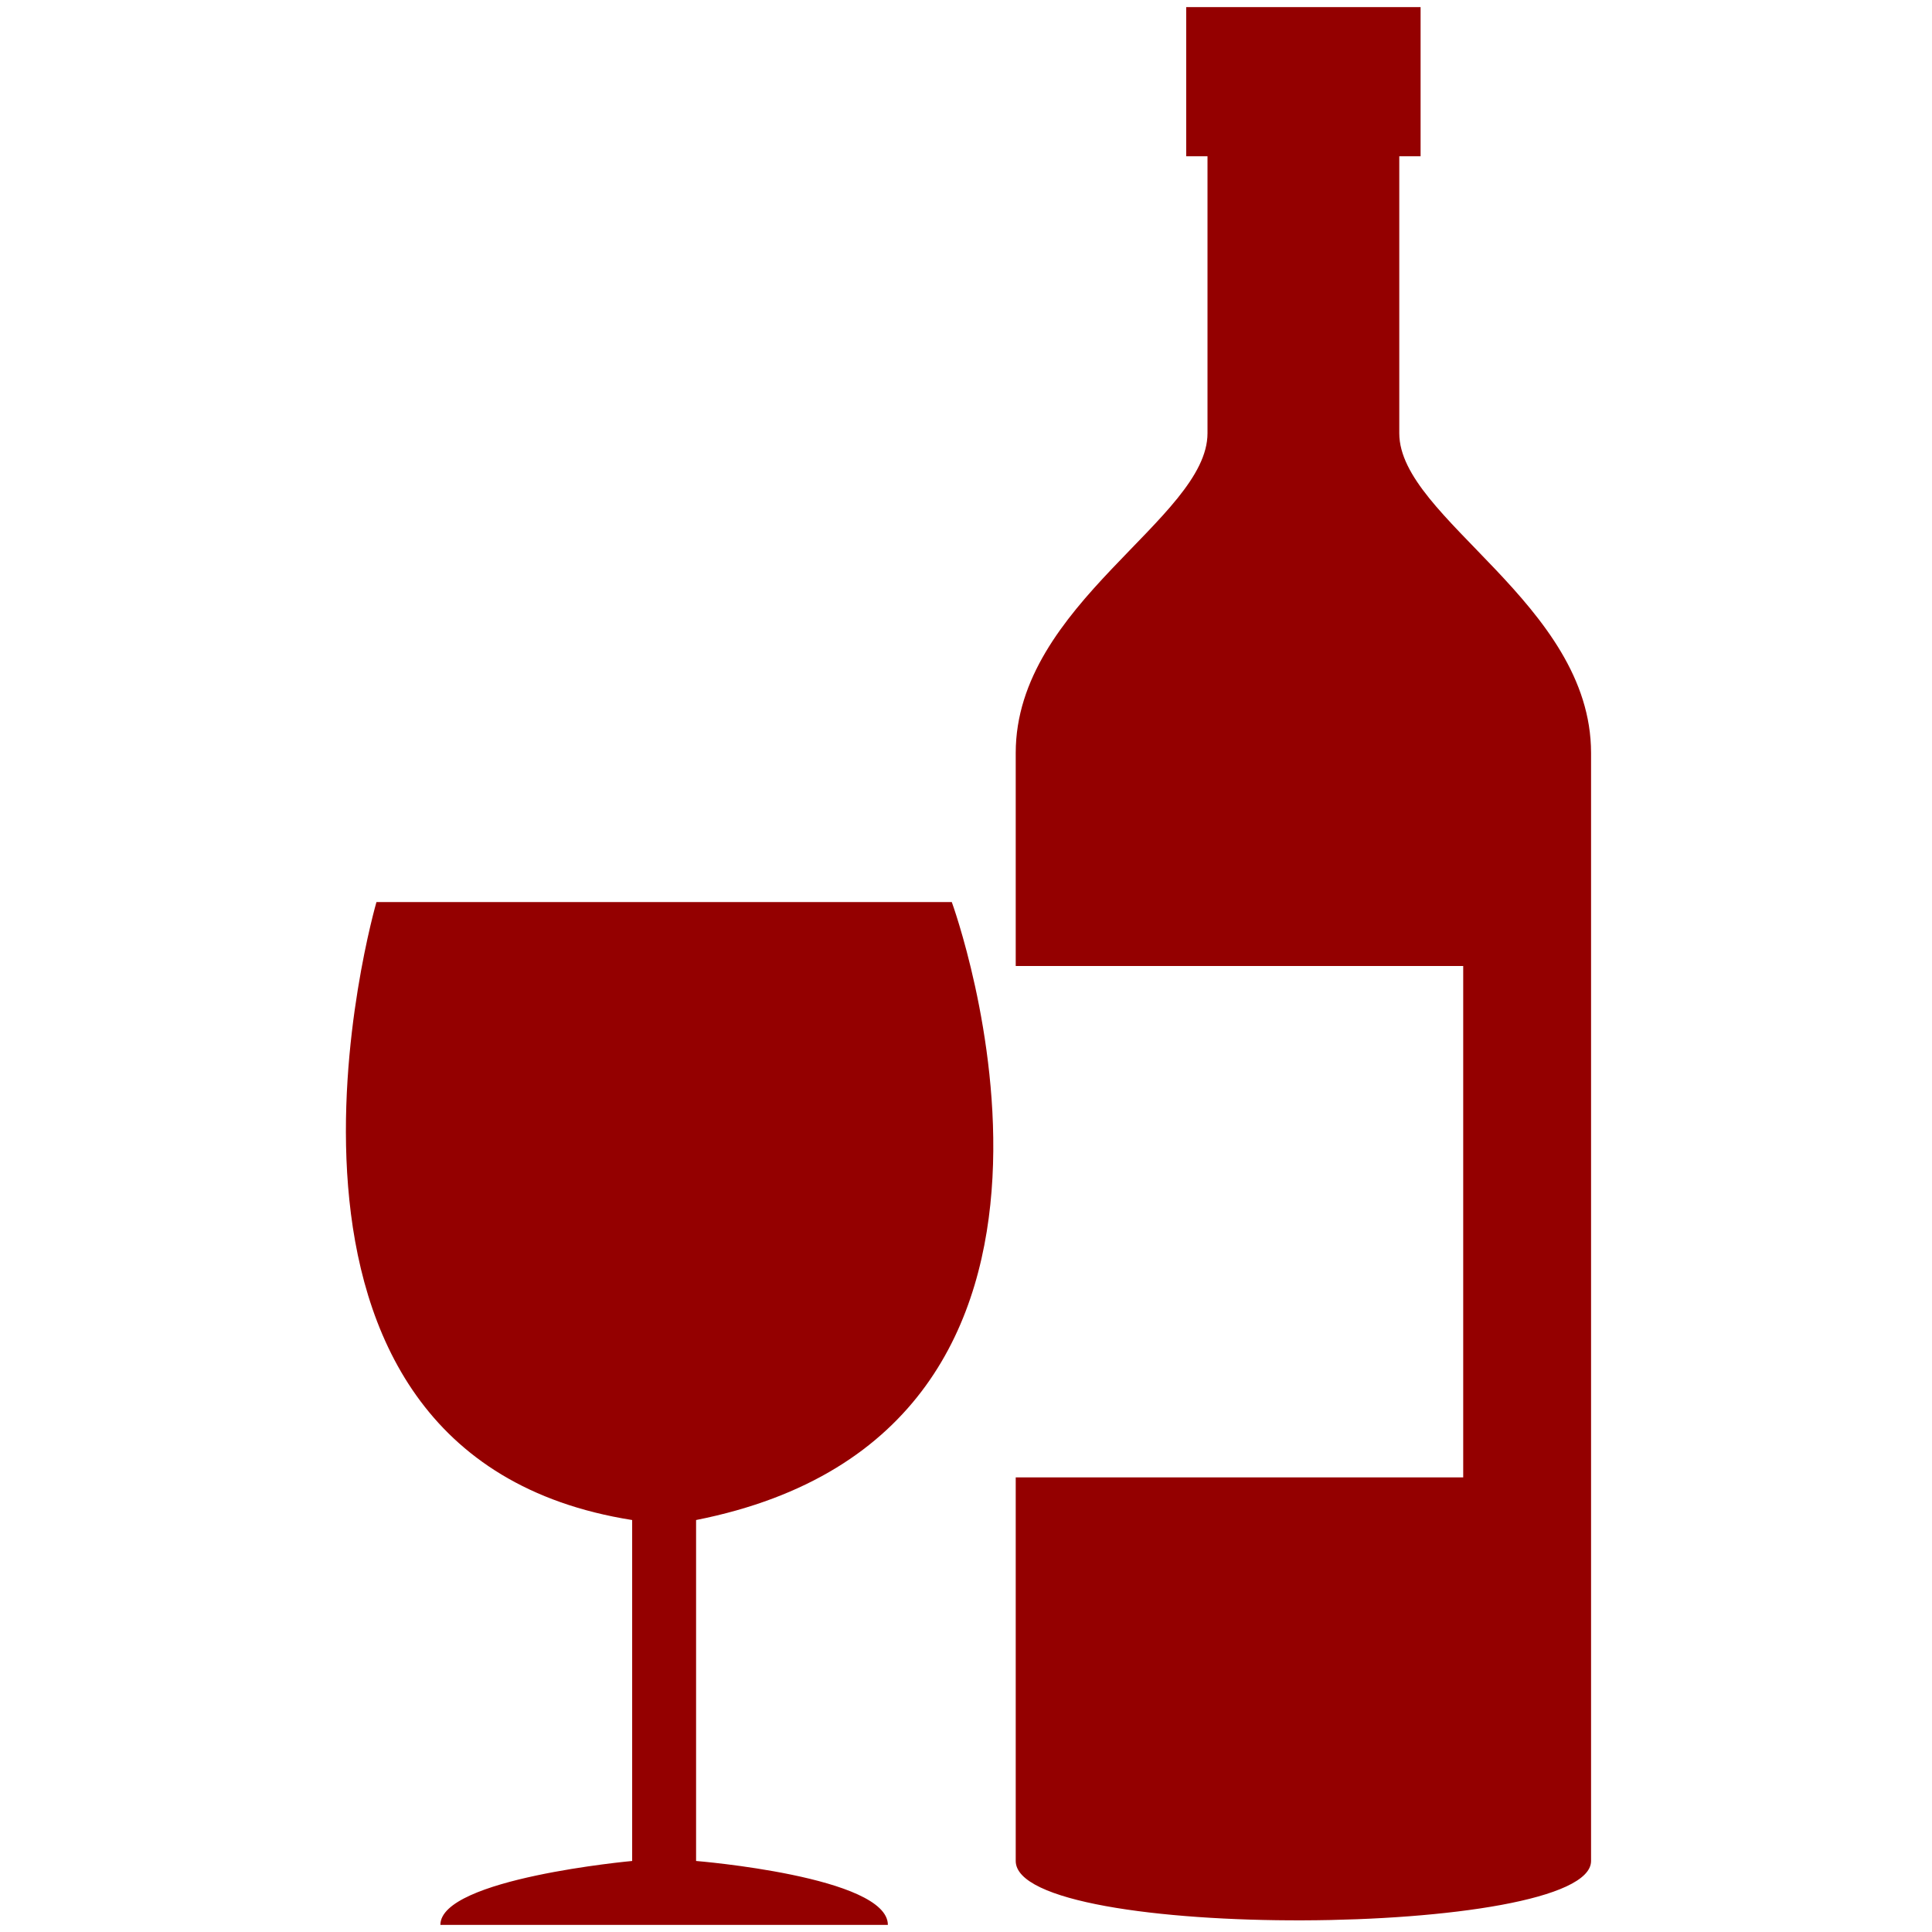
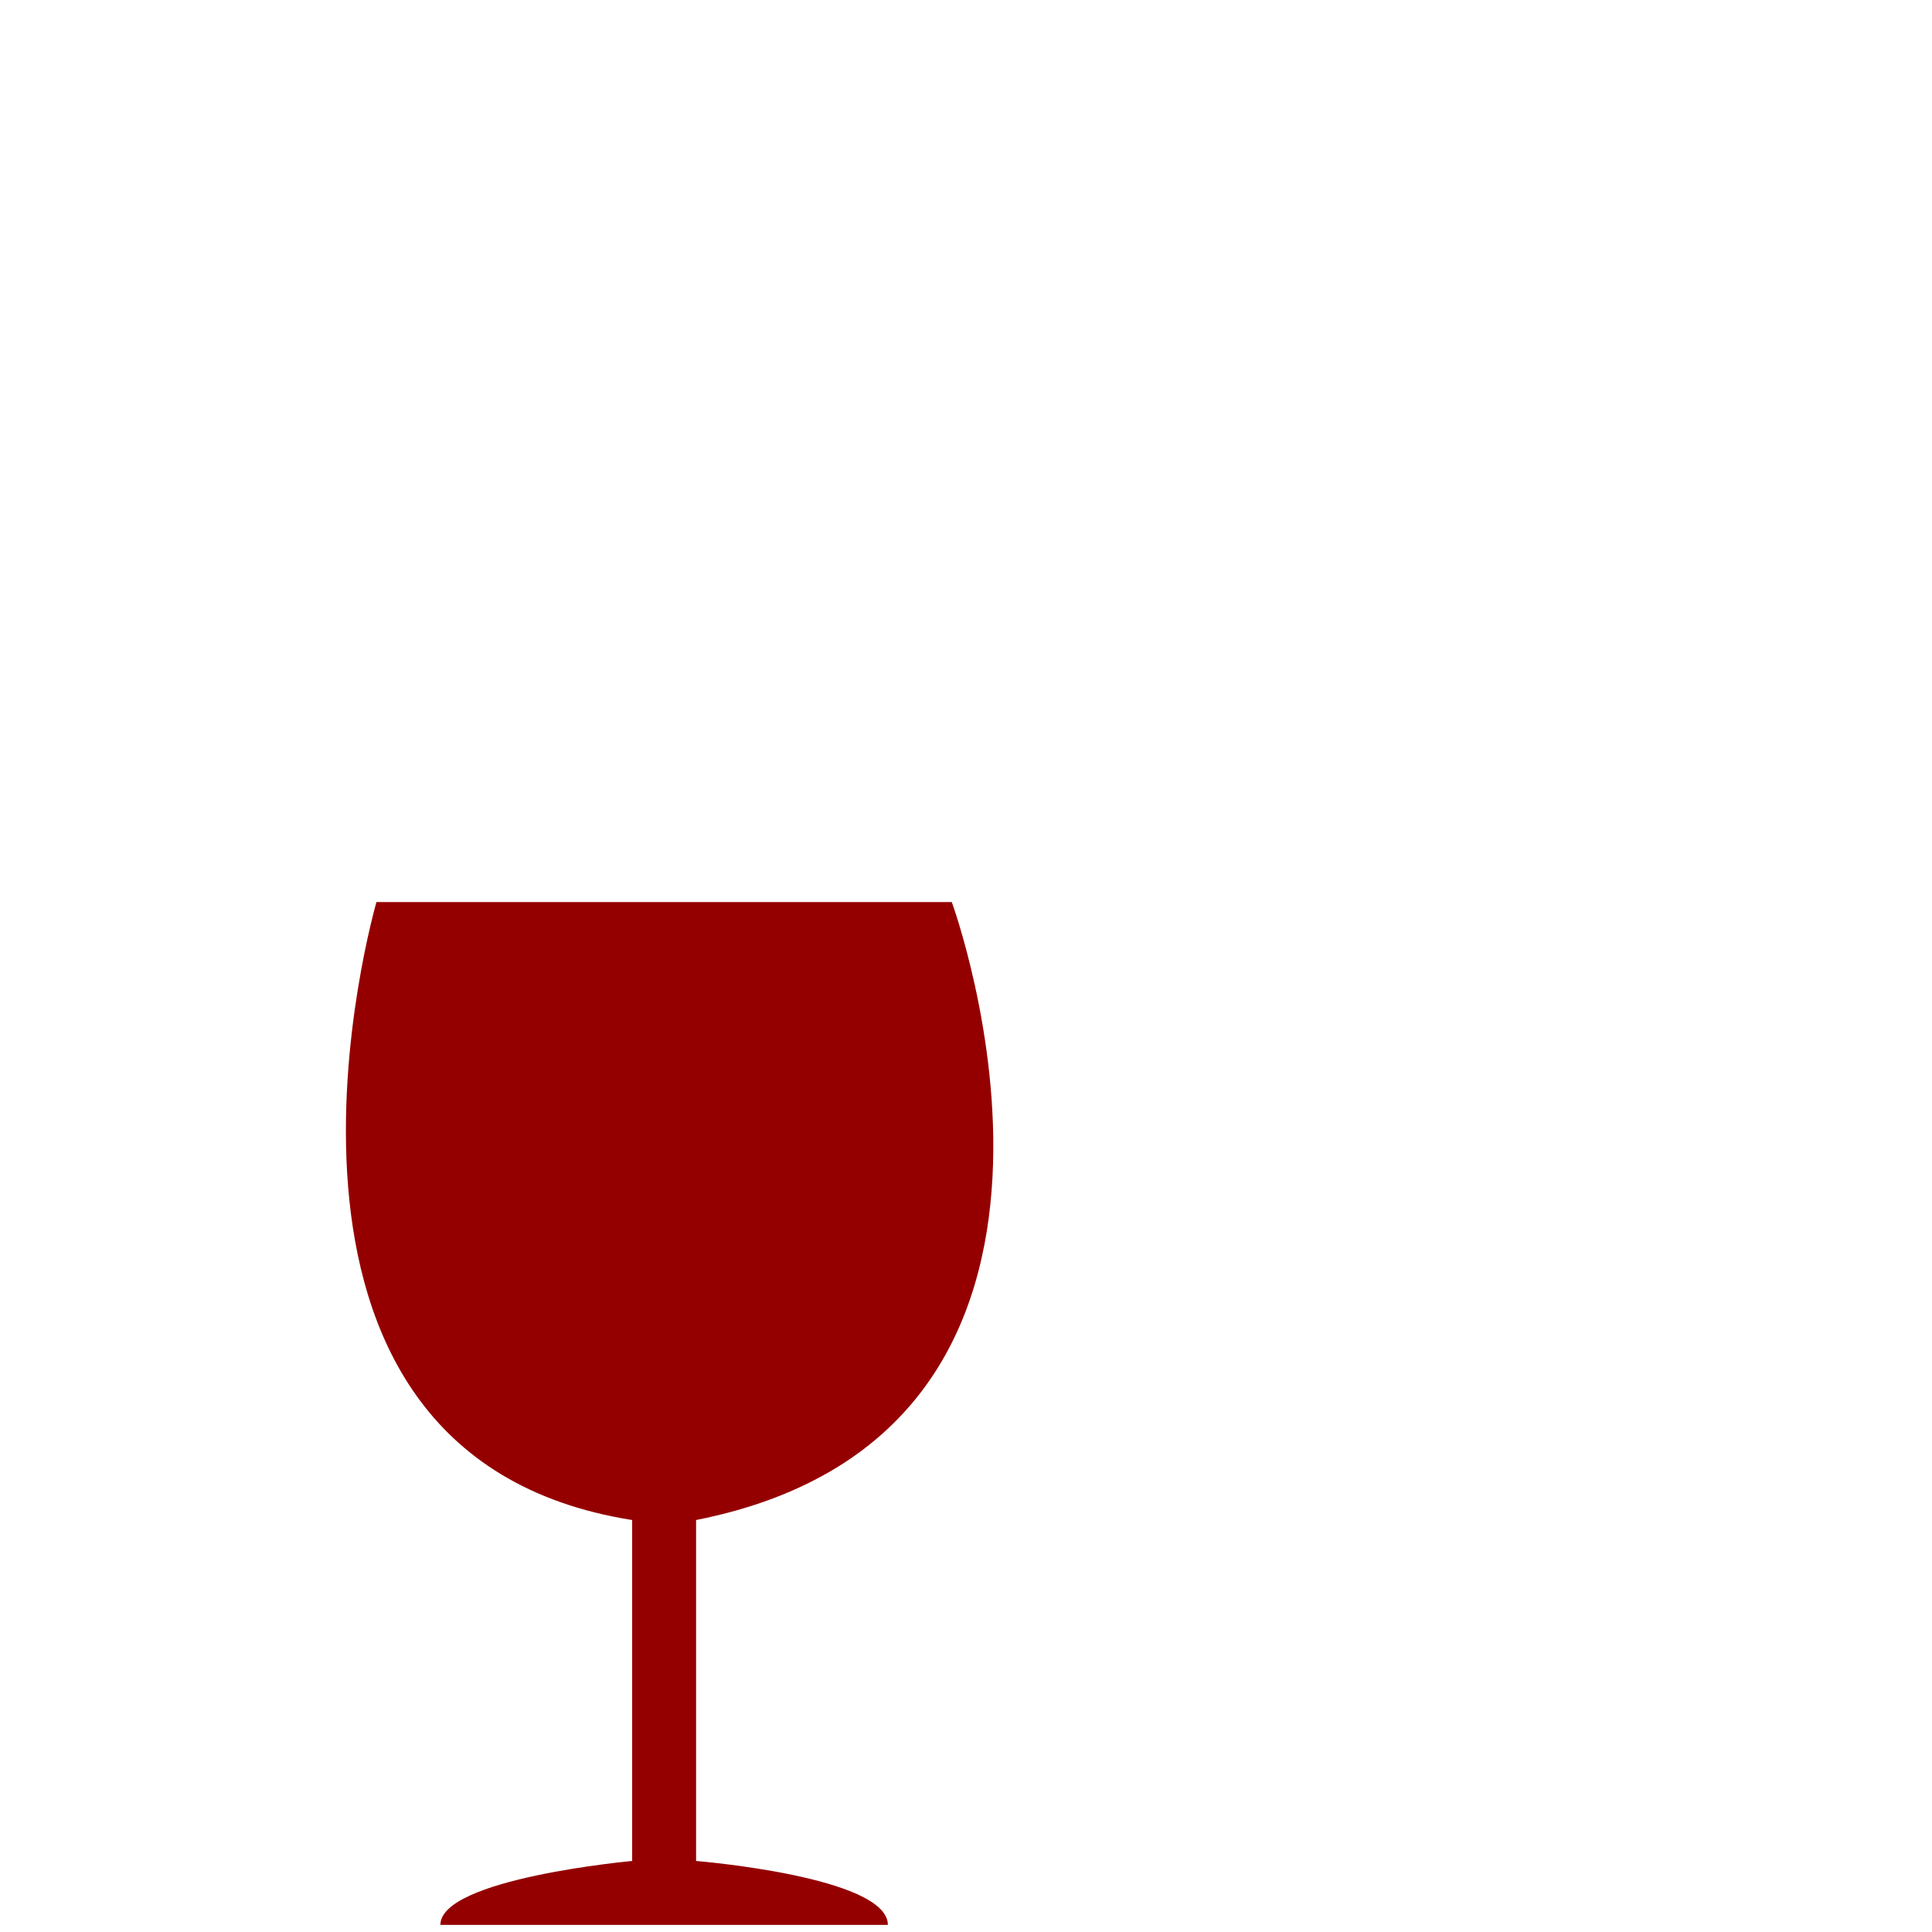
<svg xmlns="http://www.w3.org/2000/svg" width="3.022in" height="3.022in" viewBox="0 0 272 272">
-   <path id="Imported Path" fill="#940000" stroke="none" stroke-width="1" d="M 167.00,22.00            C 167.00,22.00 170.00,22.00 170.00,22.00              170.00,22.00 170.00,61.00 170.00,61.00              170.00,73.00 143.00,85.00 143.00,106.00              143.00,118.93 143.00,136.00 143.00,136.00              143.00,136.00 206.00,136.00 206.00,136.00              206.00,136.00 206.00,208.00 206.00,208.00              206.00,208.00 143.00,208.00 143.00,208.00              143.00,208.00 143.00,262.00 143.00,262.00              143.00,273.43 224.00,272.86 224.00,262.00              224.00,262.00 224.00,106.00 224.00,106.00              224.00,85.00 197.00,73.00 197.00,61.00              197.00,61.00 197.00,22.00 197.00,22.00              197.00,22.00 200.00,22.00 200.00,22.00              200.00,22.00 200.00,1.00 200.00,1.00              200.00,1.00 167.00,1.00 167.00,1.00              167.00,1.00 167.00,22.00 167.00,22.00 Z            M 125.00,271.00            C 125.00,264.19 98.00,262.00 98.00,262.00              98.00,262.00 98.00,214.00 98.00,214.00              161.27,201.46 134.00,127.00 134.00,127.00              134.00,127.00 53.00,127.00 53.00,127.00              53.00,127.00 30.35,204.73 89.00,214.00              89.00,214.00 89.00,262.00 89.00,262.00              89.00,262.00 62.00,264.46 62.00,271.00              62.00,271.00 125.00,271.00 125.00,271.00 Z" />
+   <path id="Imported Path" fill="#940000" stroke="none" stroke-width="1" d="M 167.00,22.00            Z            M 125.00,271.00            C 125.00,264.19 98.00,262.00 98.00,262.00              98.00,262.00 98.00,214.00 98.00,214.00              161.27,201.46 134.00,127.00 134.00,127.00              134.00,127.00 53.00,127.00 53.00,127.00              53.00,127.00 30.35,204.73 89.00,214.00              89.00,214.00 89.00,262.00 89.00,262.00              89.00,262.00 62.00,264.46 62.00,271.00              62.00,271.00 125.00,271.00 125.00,271.00 Z" />
</svg>